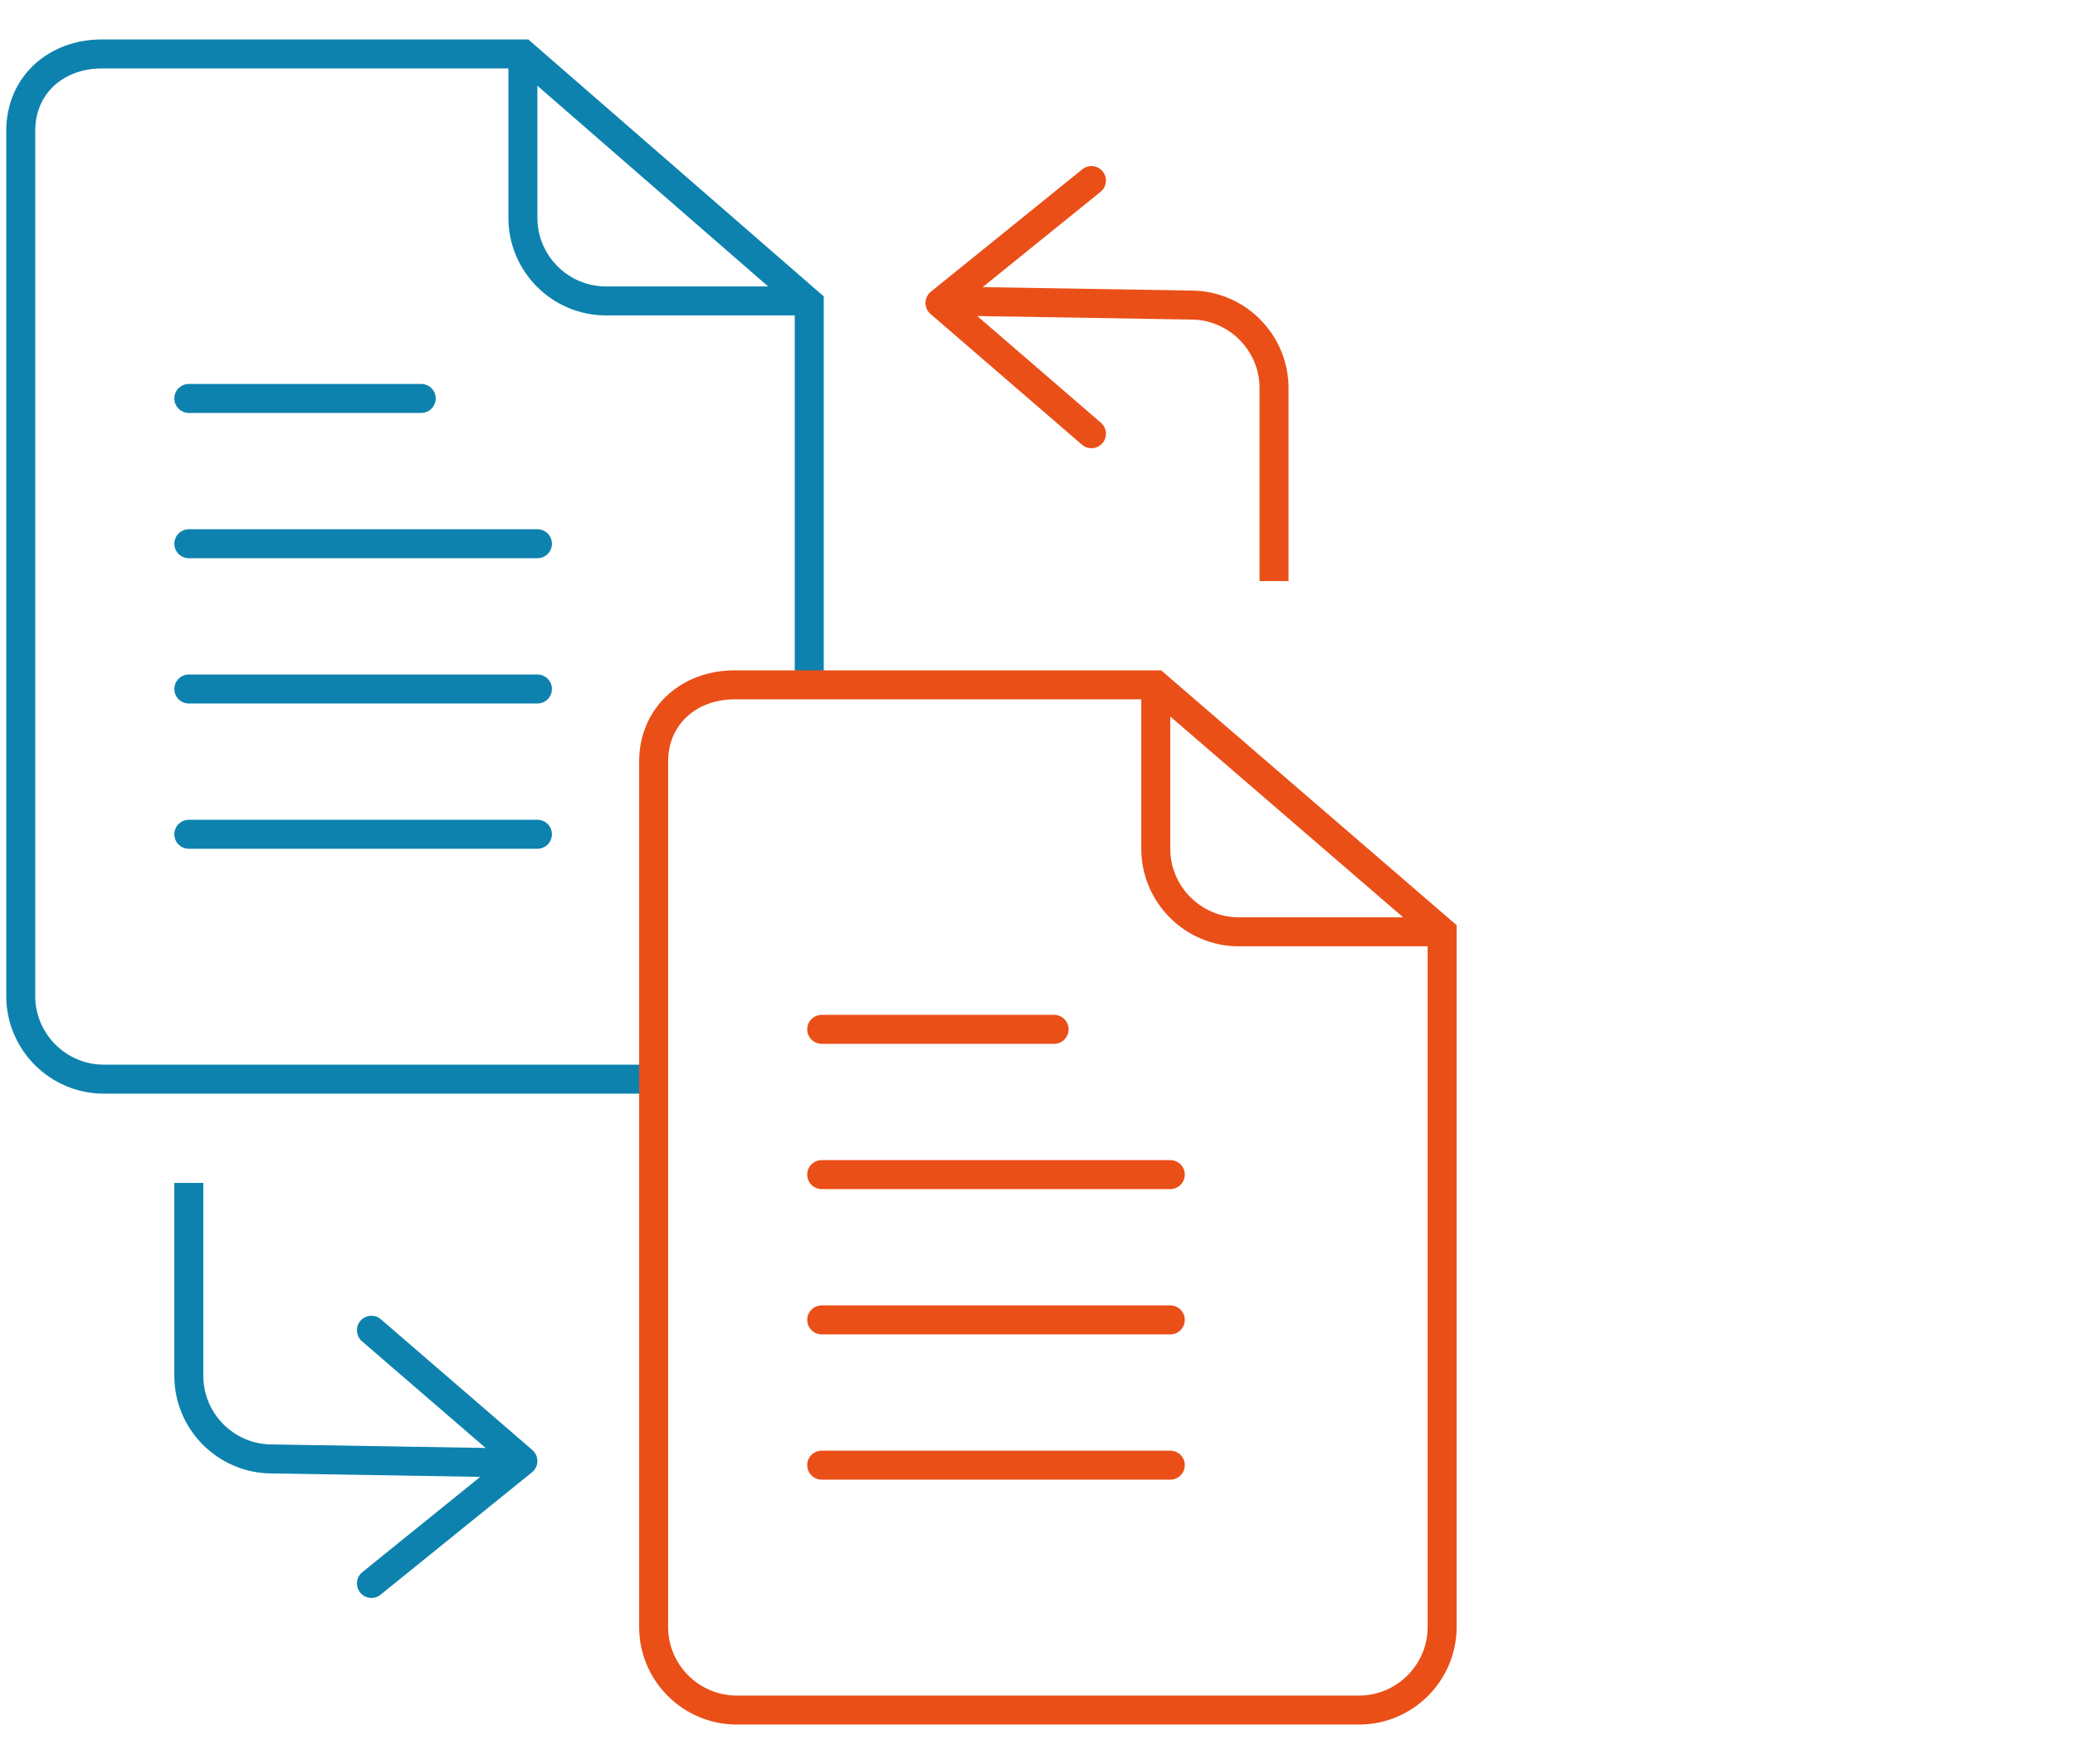
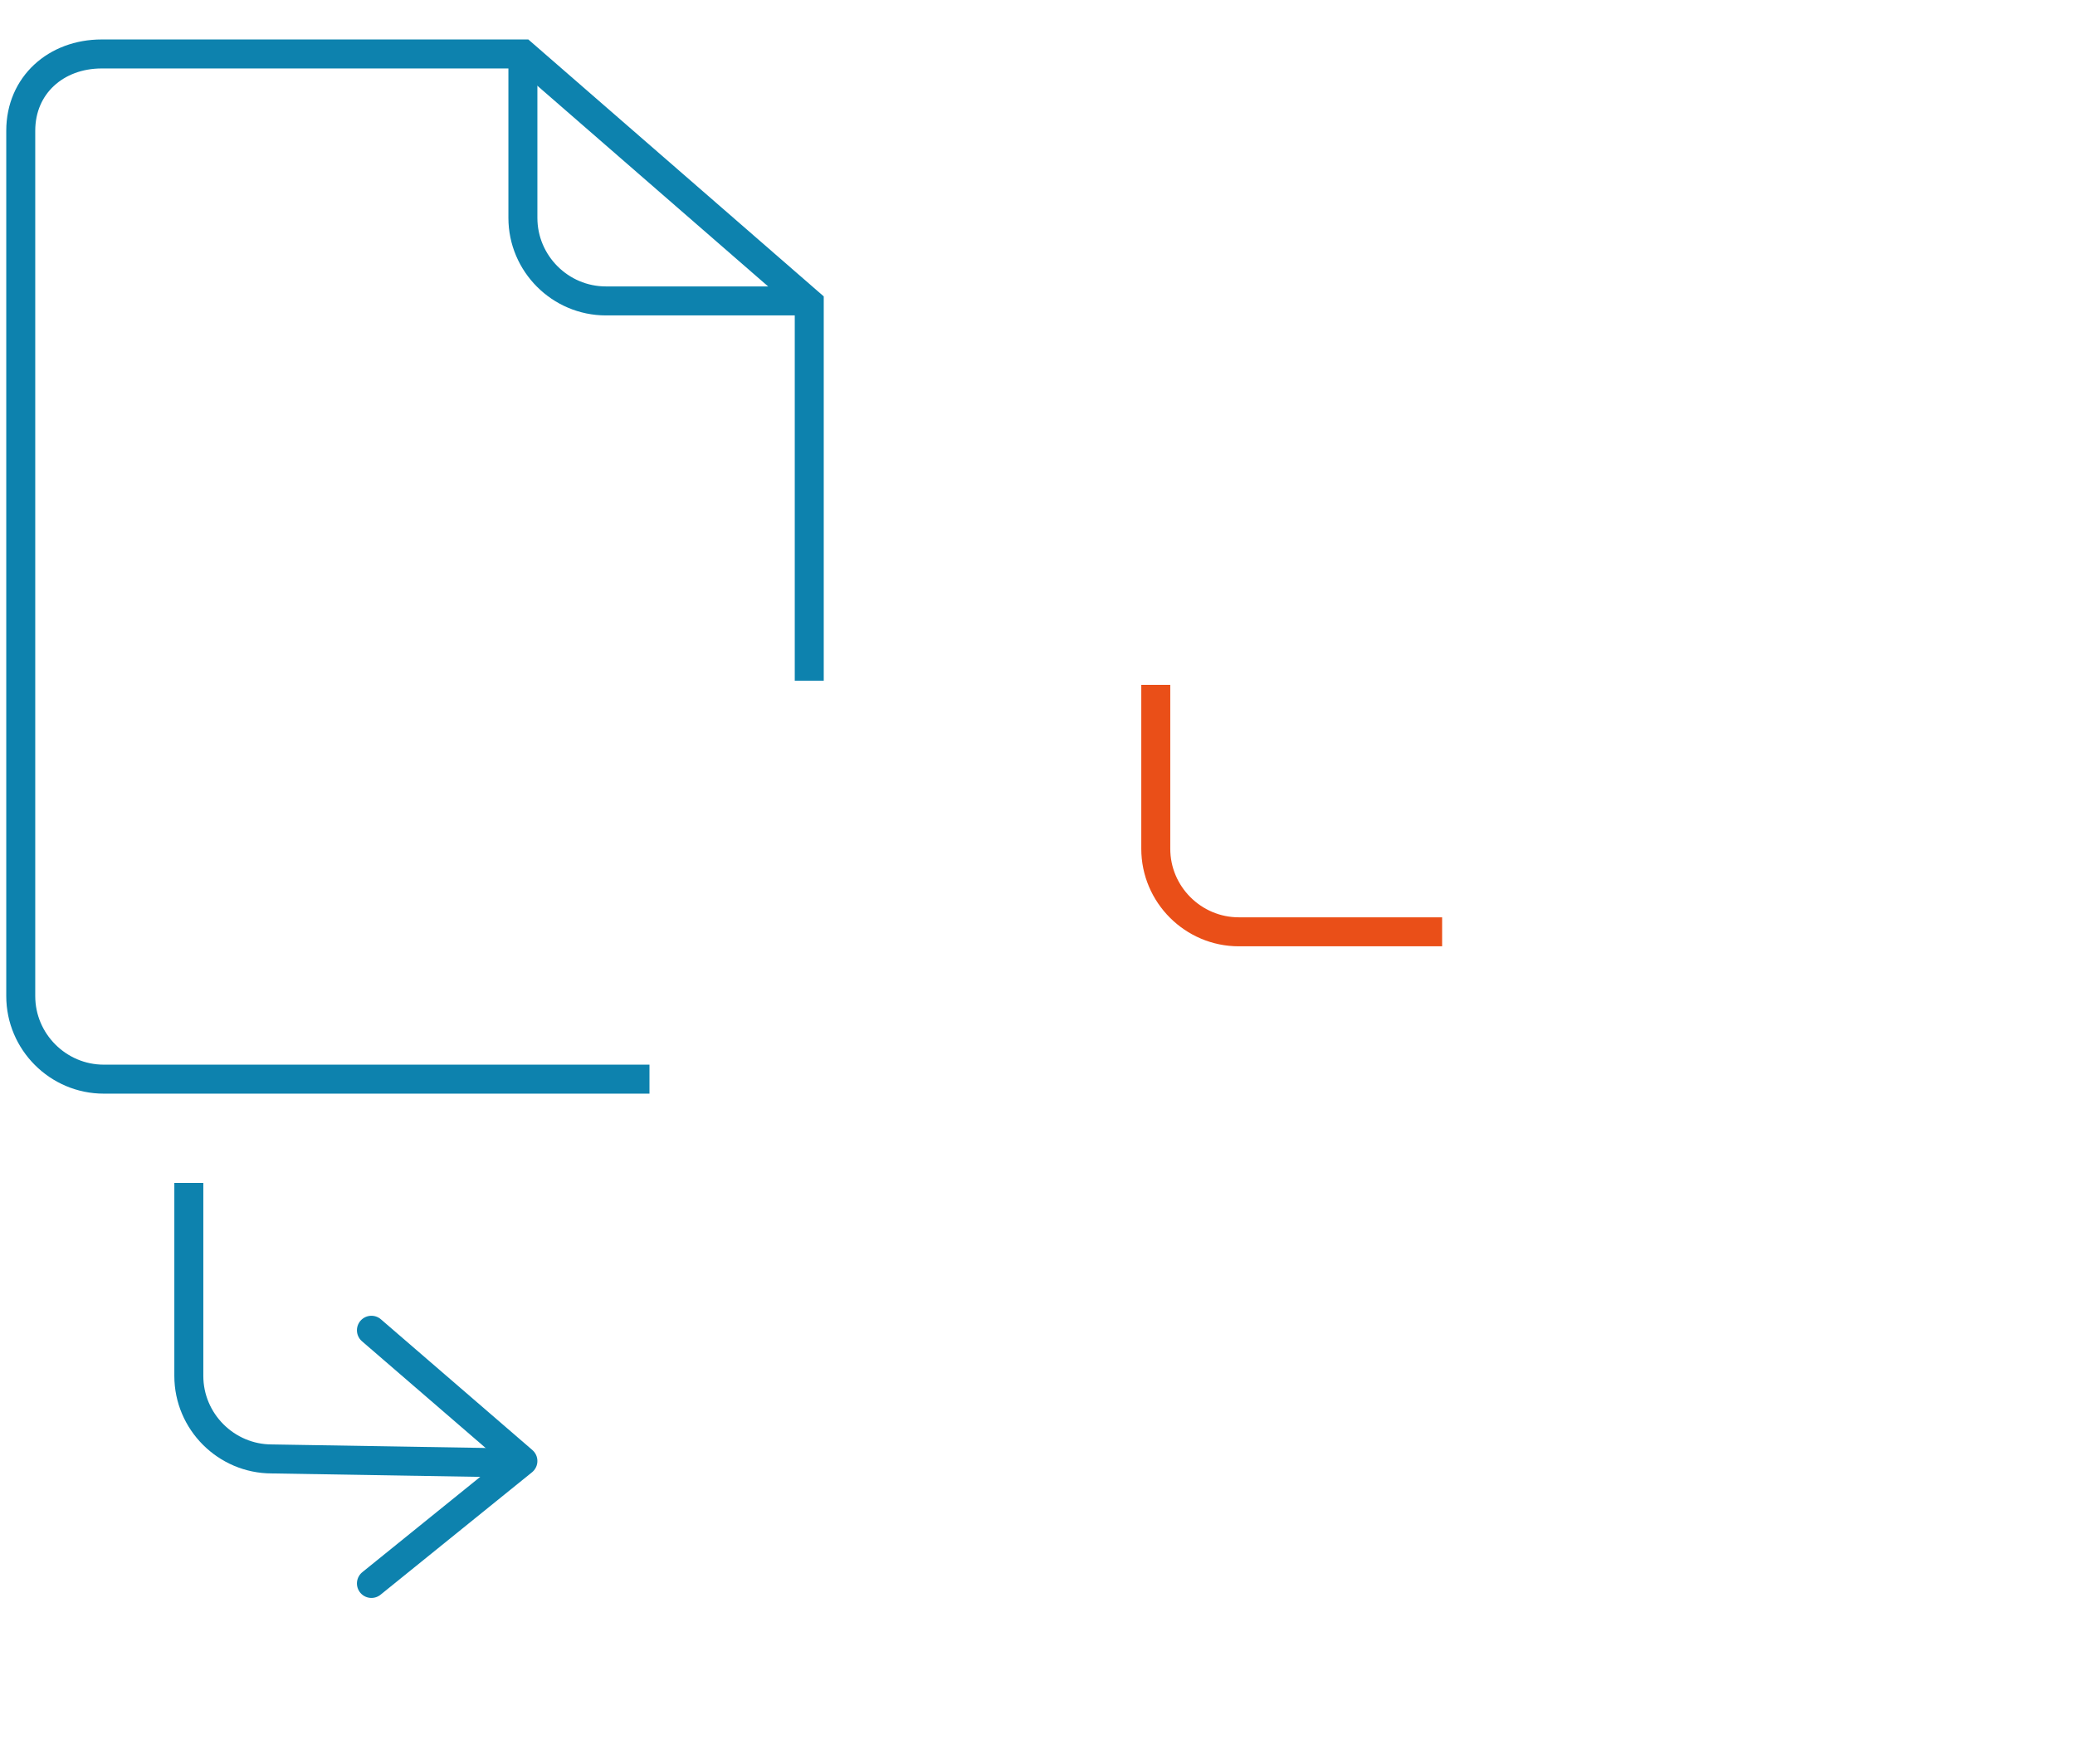
<svg xmlns="http://www.w3.org/2000/svg" version="1.1" id="Слой_1" x="0px" y="0px" viewBox="0 0 100 85" style="enable-background:new 0 0 100 85;" xml:space="preserve">
  <style type="text/css">
	.st0{fill:none;stroke:#0D82AE;stroke-width:1.397;stroke-miterlimit:22.926;}
	.st1{fill:none;stroke:#0D82AE;stroke-width:1.397;stroke-linecap:round;stroke-linejoin:round;stroke-miterlimit:22.926;}
	.st2{fill-rule:evenodd;clip-rule:evenodd;fill:none;stroke:#EA4F18;stroke-width:1.397;stroke-miterlimit:22.926;}
	
		.st3{fill-rule:evenodd;clip-rule:evenodd;fill:none;stroke:#EA4F18;stroke-width:1.397;stroke-linecap:round;stroke-linejoin:round;stroke-miterlimit:22.926;}
	.st4{fill:none;}
</style>
  <g>
    <g>
      <g>
        <path class="st0" d="M31.3,52H5c-2.2,0-4-1.8-4-4V6.3c0-2.2,1.7-3.7,3.9-3.7h20.3L39,14.6v18.2" />
        <path class="st0" d="M39,14.5h-9.8c-2.2,0-4-1.8-4-4V2.6" />
-         <path class="st1" d="M9.1,19.2h11.2 M9.1,40.2h16.8 M9.1,33.2h16.8 M9.1,26.2h16.8" />
      </g>
      <path class="st0" d="M9.1,57v9.3c0,2.2,1.8,4,4,4l12.1,0.2" />
      <polyline class="st1" points="17.9,64.1 25.2,70.4 17.9,76.3   " />
    </g>
    <g>
      <g>
-         <path class="st2" d="M35.4,33h20.3l13.8,11.9v33.5c0,2.2-1.8,4-4,4h-30c-2.2,0-4-1.8-4-4V36.7C31.5,34.5,33.2,33,35.4,33z" />
        <path class="st2" d="M69.5,44.9h-9.8c-2.2,0-4-1.8-4-4V33" />
-         <path class="st3" d="M39.6,49.6h11.2 M39.6,70.6h16.8 M39.6,63.6h16.8 M39.6,56.6h16.8" />
      </g>
-       <path class="st2" d="M61.4,28v-9.3c0-2.2-1.8-4-4-4l-12.1-0.2" />
-       <polyline class="st3" points="52.6,20.9 45.3,14.6 52.6,8.7   " />
    </g>
  </g>
  <rect y="0" class="st4" width="100" height="85" />
</svg>